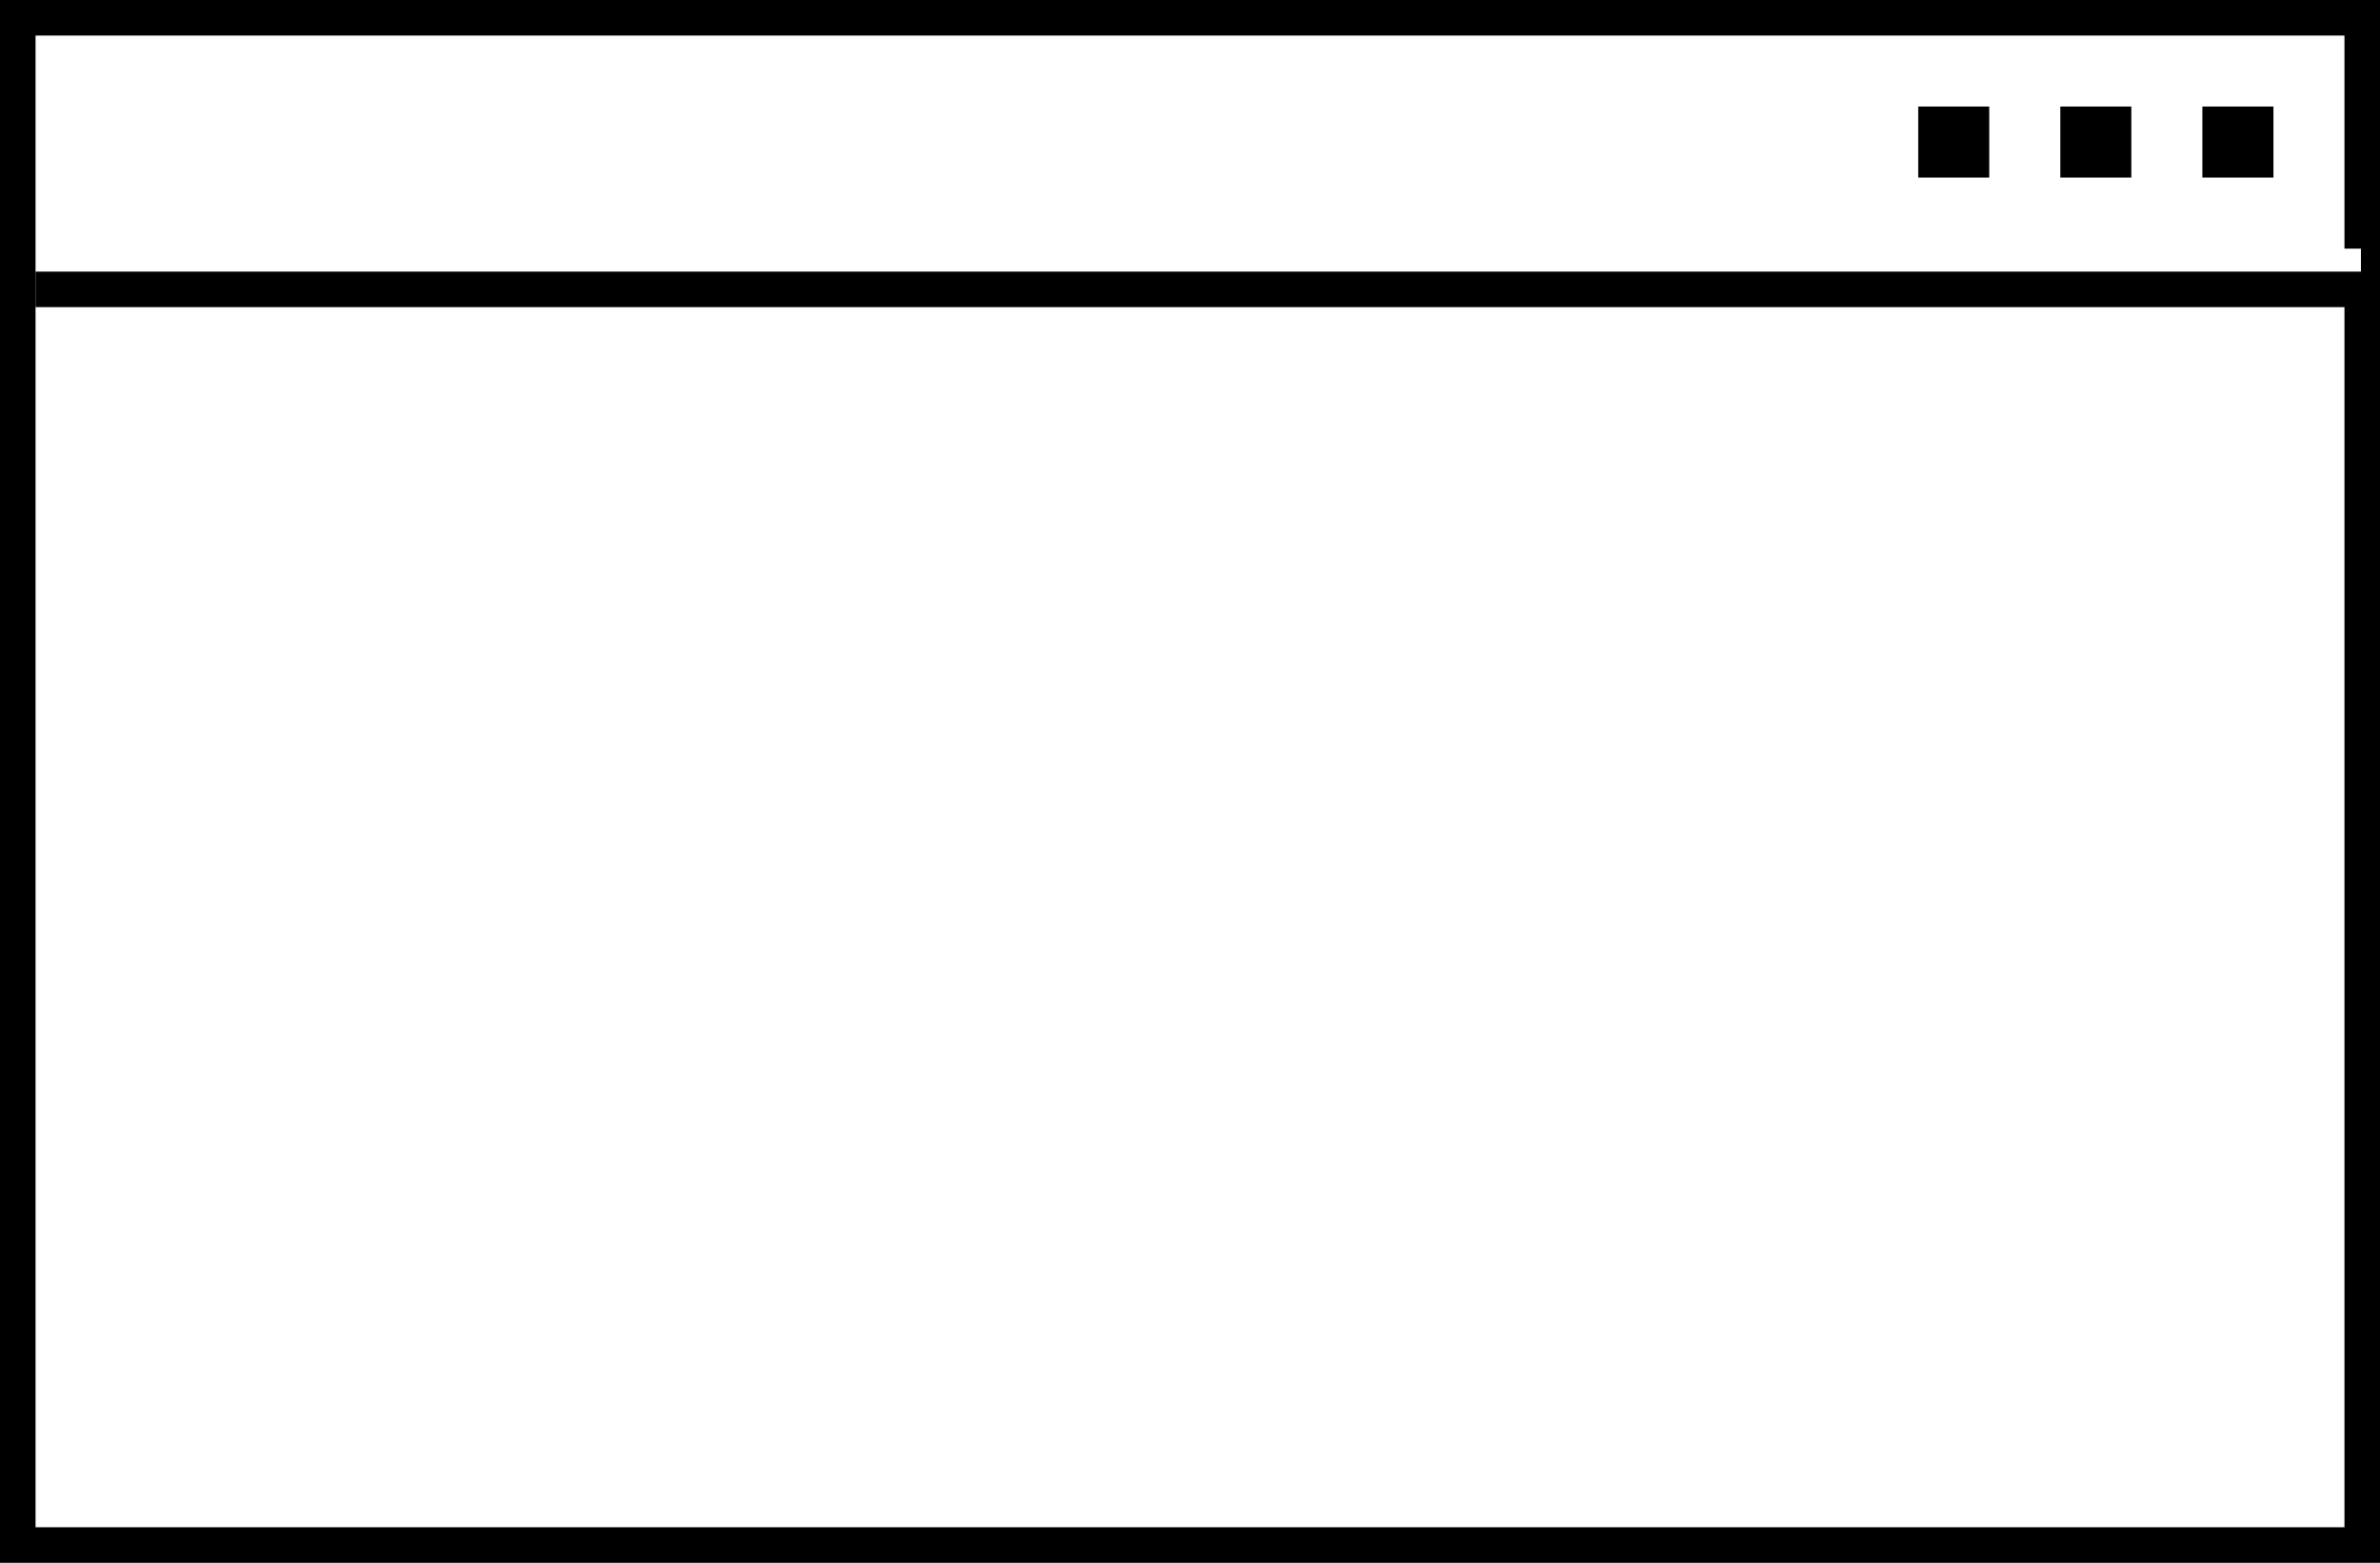
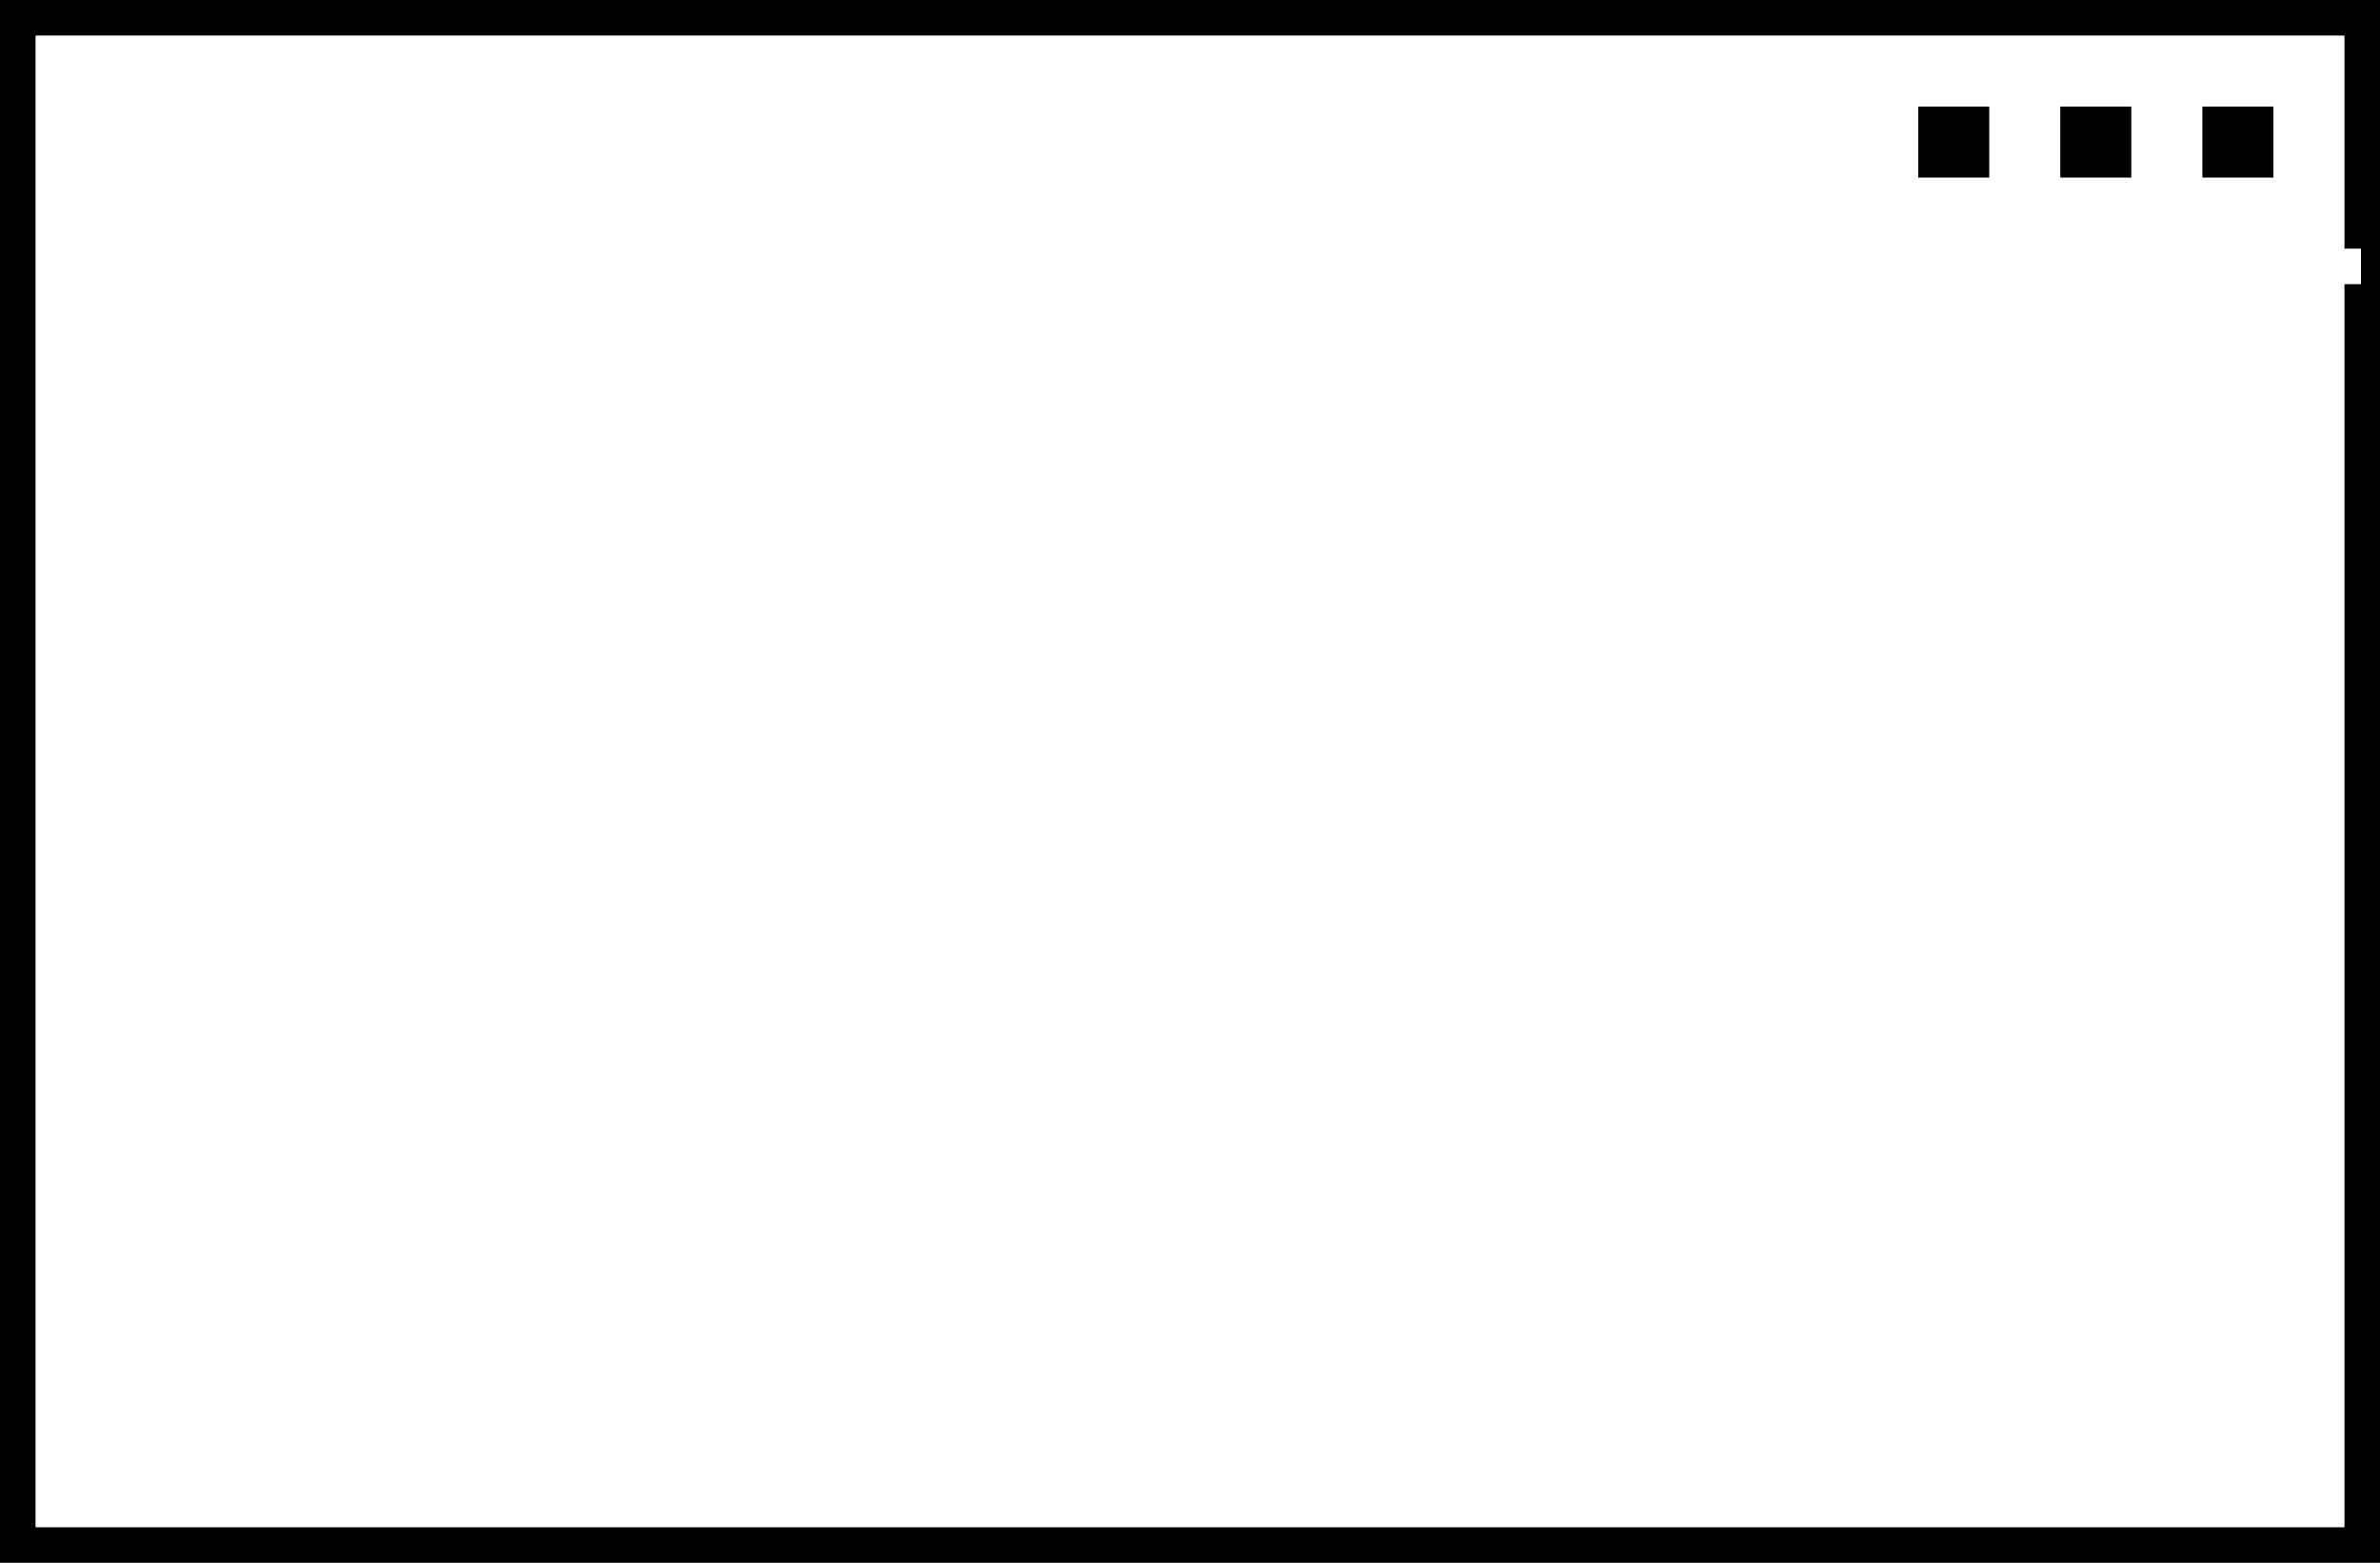
<svg xmlns="http://www.w3.org/2000/svg" width="67px" height="44px" viewBox="0 0 67 44" version="1.1">
  <title>Group 5</title>
  <desc>Created with Sketch.</desc>
  <g id="Page-1" stroke="none" stroke-width="1" fill="none" fill-rule="evenodd">
    <g id="KOS-Ecom" transform="translate(-764, -4385)">
      <g id="Group-5" transform="translate(764, 4385)">
        <g id="Combined-Shape-2" fill="#000000" fill-rule="nonzero">
          <path d="M67,0 L67,44 L0,44 L0,0 L67,0 Z M66.464,8 L66.464,7 L66,7 L66,1 L1,1 L1,43 L66,43 L66,8 L66.464,8 Z M64,3 L64,5 L62,5 L62,3 L64,3 Z M60,3 L60,5 L58,5 L58,3 L60,3 Z M56,3 L56,5 L54,5 L54,3 L56,3 Z" id="Combined-Shape" />
        </g>
-         <line x1="1" y1="8.147" x2="66.464" y2="8.147" id="Path-2" stroke="#000000" />
      </g>
    </g>
  </g>
</svg>